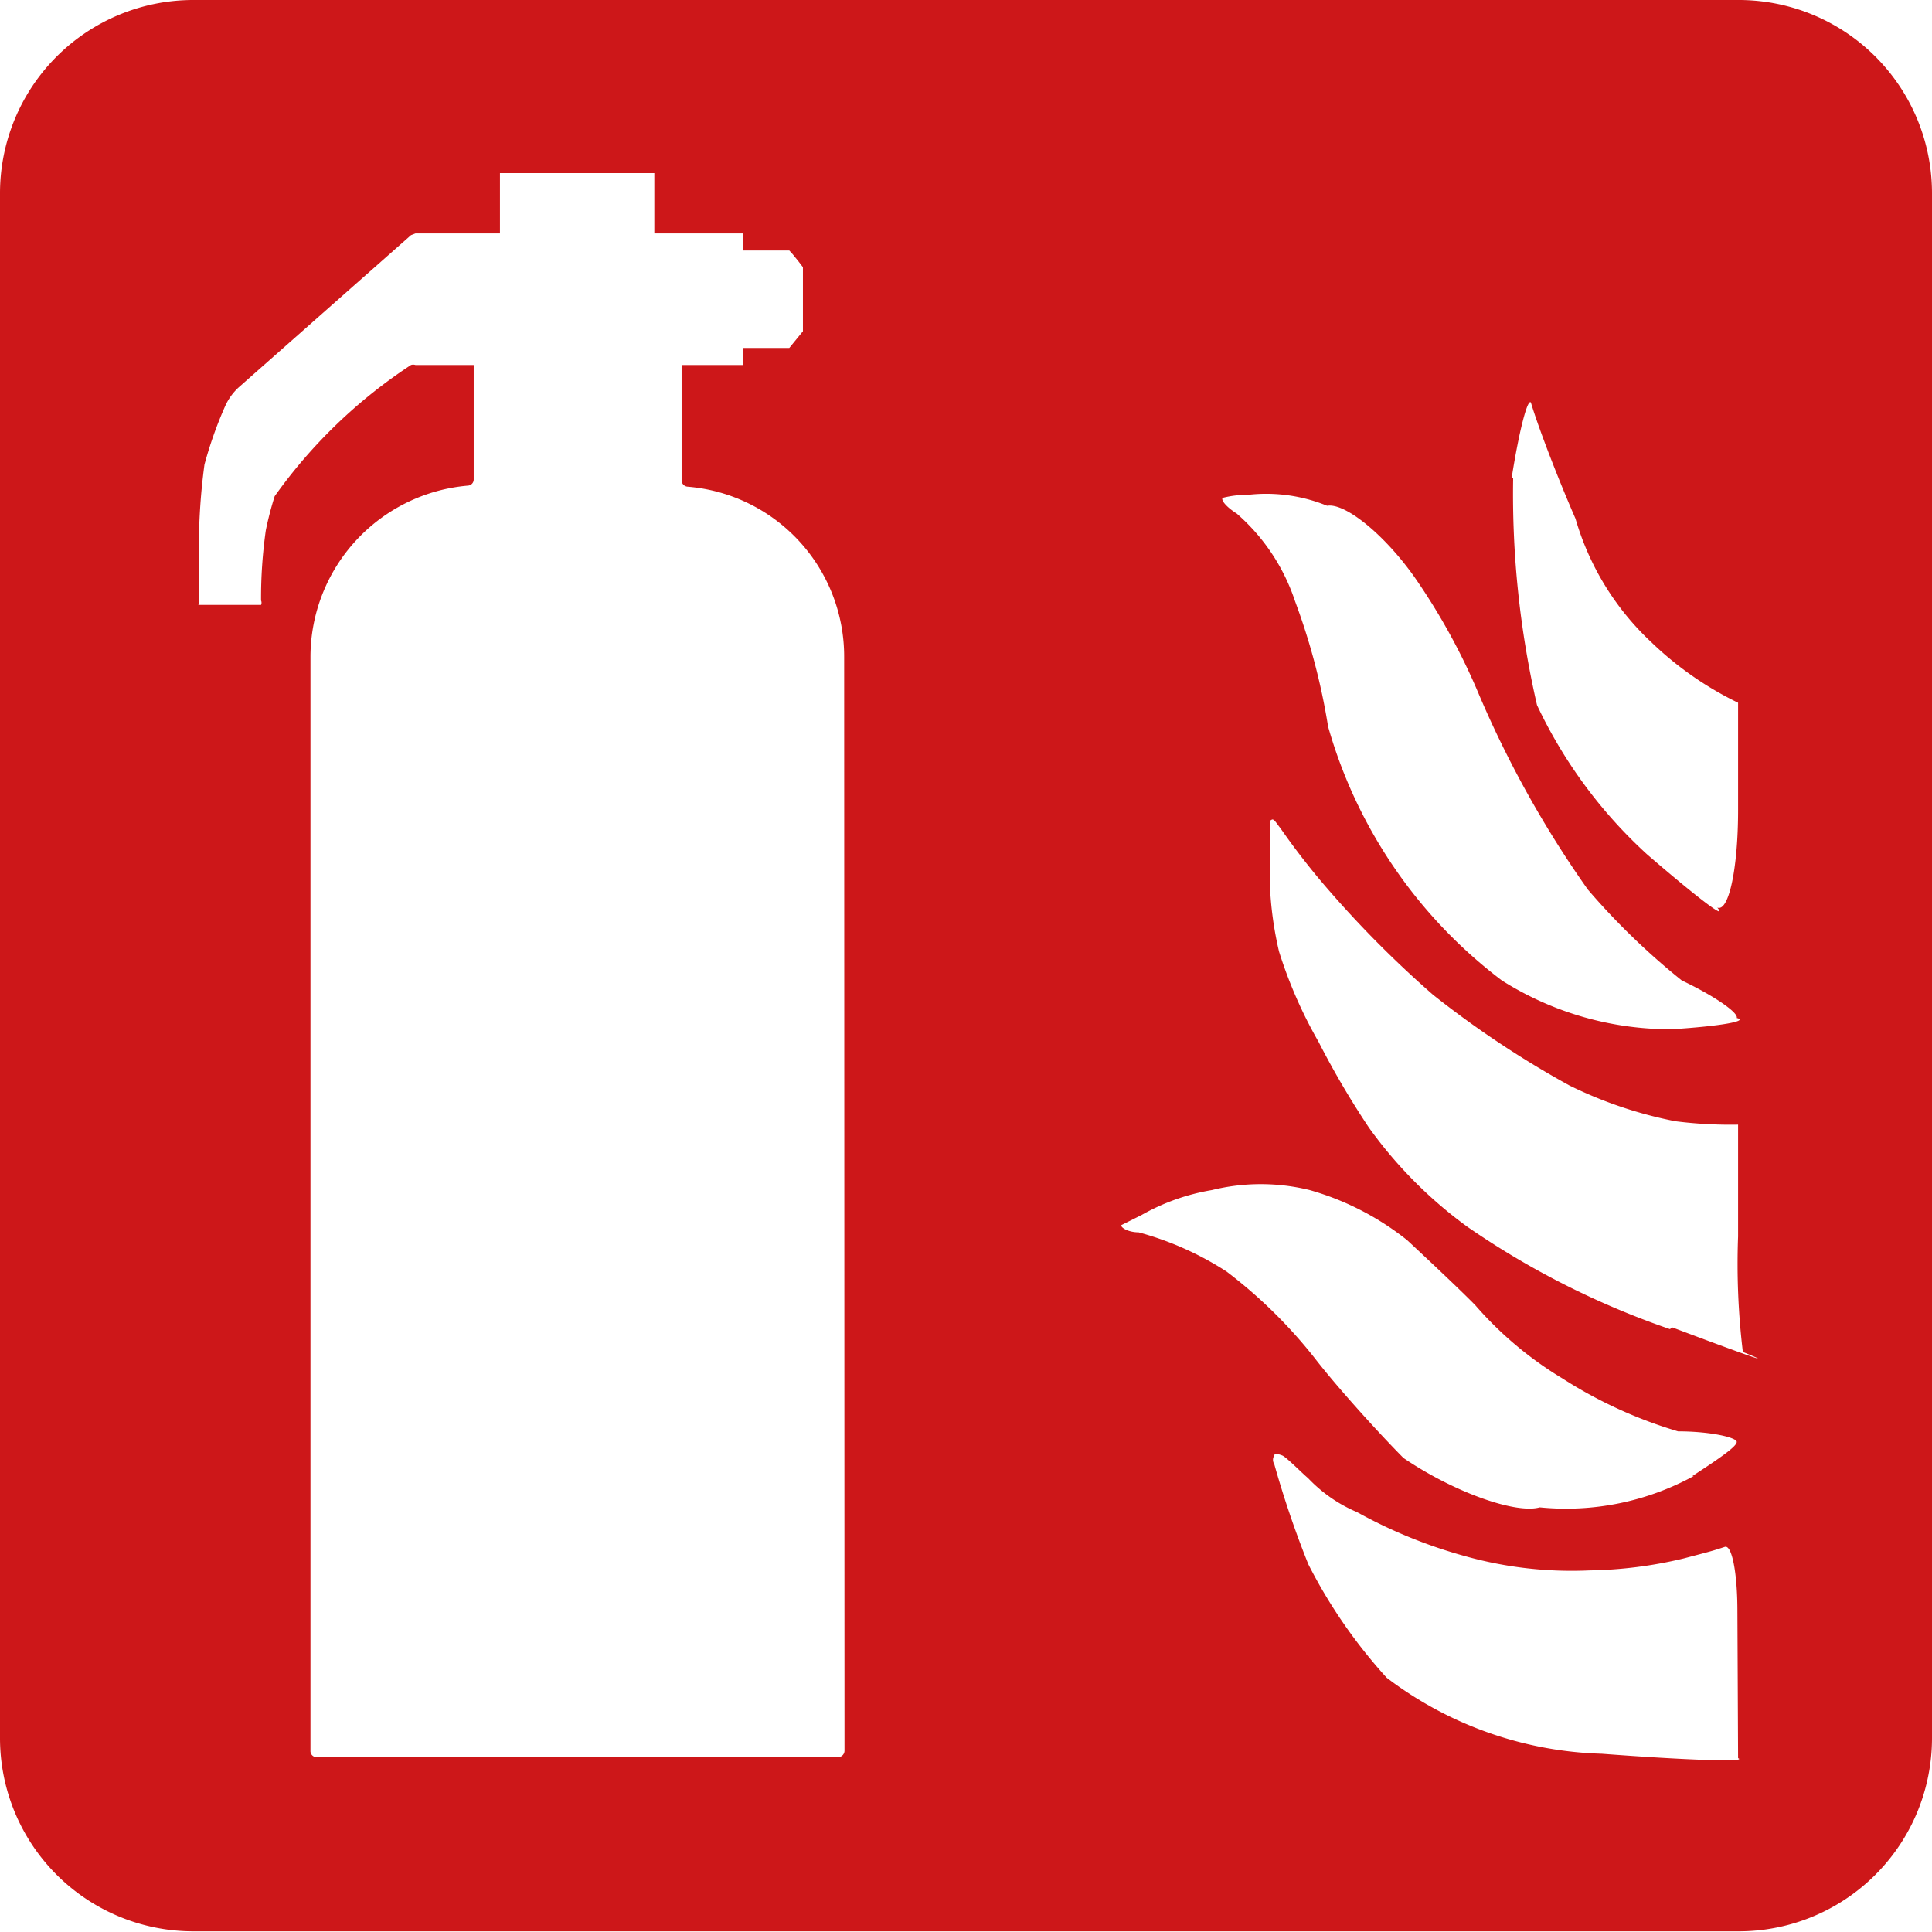
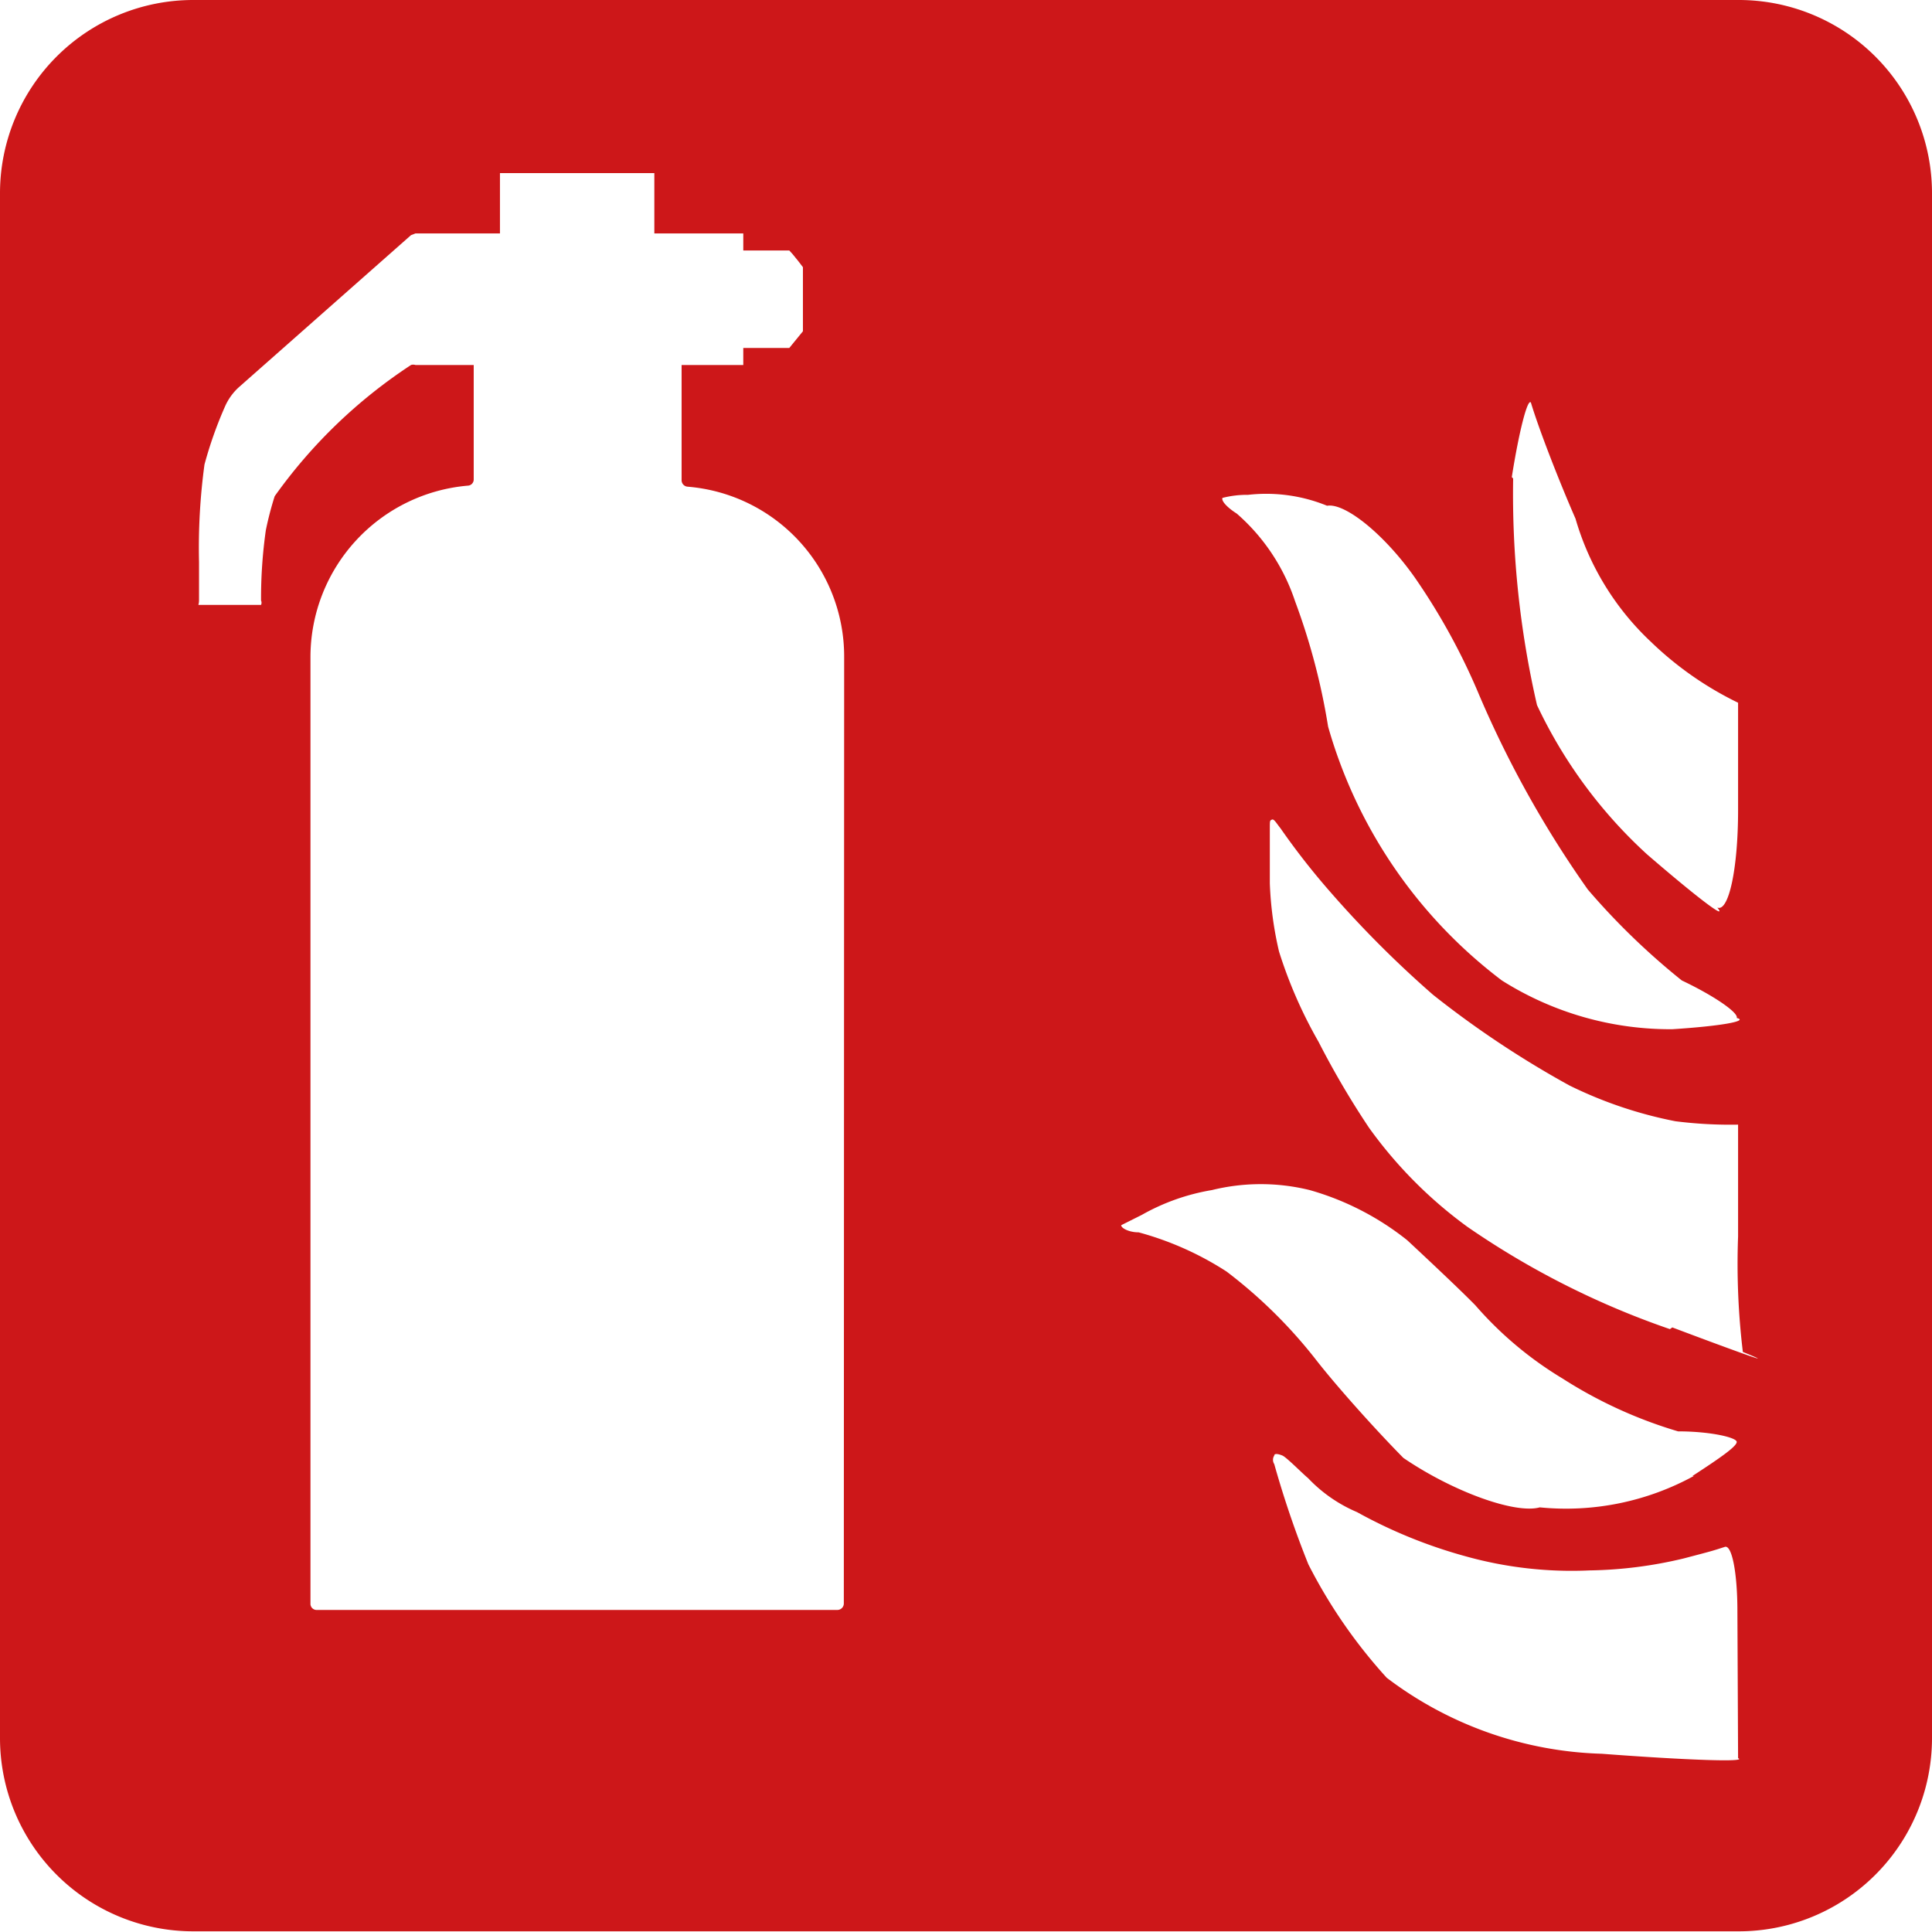
<svg xmlns="http://www.w3.org/2000/svg" viewBox="0 0 56.69 56.69">
  <defs>
    <style>.cls-1{fill:#cd1719;}</style>
  </defs>
  <g id="Calque_2" data-name="Calque 2">
    <g id="Calque_1-2" data-name="Calque 1">
-       <path class="cls-1" d="M49,39a24.44,24.44,0,0,1-5.94-3,12.88,12.88,0,0,1-2.89-2.91,25.23,25.23,0,0,1-1.48-2.52,13.38,13.38,0,0,1-1.16-2.65,10.41,10.41,0,0,1-.27-2c0-.61,0-1.33,0-1.59s0-.25.06-.28.13.1.25.25a21.27,21.27,0,0,0,1.48,1.89,31.24,31.24,0,0,0,3,3,28.63,28.63,0,0,0,4,2.66,12.4,12.4,0,0,0,3.11,1.05A12.82,12.82,0,0,0,51,33v3.28a21.61,21.61,0,0,0,.14,3.39c1.06.43.13.11-2.07-.72m.63,4.36a7.81,7.81,0,0,1-4.52.92c-.71.2-2.53-.45-4-1.45-.84-.85-2-2.15-2.58-2.9a14.29,14.29,0,0,0-2.61-2.57,9.14,9.14,0,0,0-2.58-1.15c-.29,0-.52-.13-.51-.21l.6-.3a6.27,6.27,0,0,1,2.06-.73,6,6,0,0,1,2.87,0,8.15,8.15,0,0,1,2.86,1.47c.71.66,1.61,1.51,2,1.91a10.69,10.69,0,0,0,2.56,2.15A13.25,13.25,0,0,0,49.24,42c.95,0,1.72.18,1.72.31s-.47.46-1.3,1M51,51.59c.3.12-1.49.06-4-.13a10.94,10.94,0,0,1-6.31-2.23,15.12,15.12,0,0,1-2.3-3.33,28.92,28.92,0,0,1-1-2.94.23.23,0,0,1,0-.25c0-.07.12-.05.24,0s.59.53.75.66a4.28,4.28,0,0,0,1.44,1,14.44,14.44,0,0,0,3.2,1.3,11.56,11.56,0,0,0,3.62.41,12.57,12.57,0,0,0,2.76-.35c.84-.22.84-.22,1.21-.34.21-.07.37.77.37,1.88Zm-26.22-.22a.19.19,0,0,1-.19.19H9.3a.18.18,0,0,1-.19-.19V19.25a5.05,5.05,0,0,1,4.62-5,.18.18,0,0,0,.17-.18V10.71H12.19a.21.21,0,0,0-.13,0,15,15,0,0,0-4,3.85,9.69,9.69,0,0,0-.26,1,14.17,14.17,0,0,0-.14,2.06.16.16,0,0,1,0,.13s-.12,0-.12,0H5.94s-.06,0-.1,0,0,0,0-.14V16.49A18.16,18.16,0,0,1,6,13.63a11.9,11.9,0,0,1,.61-1.72A1.68,1.68,0,0,1,7,11.37L12.06,6.9l.13-.05h2.48V5.08H19.2V6.85h2.61v.5h1.35l.1.11.17.21.13.17V9.72l-.4.49H21.81v.5H20v3.38a.19.19,0,0,0,.17.19,5,5,0,0,1,4.6,5ZM36.62,14.52a4.72,4.72,0,0,1,2.32.32c.53-.09,1.68.84,2.57,2.1a18.8,18.8,0,0,1,1.9,3.47,30.87,30.87,0,0,0,3.18,5.69,20.59,20.59,0,0,0,2.76,2.67c.95.45,1.67.95,1.61,1.1.37.09-.48.24-1.89.33a9.25,9.25,0,0,1-5-1.43,14.2,14.2,0,0,1-5.1-7.45A19.23,19.23,0,0,0,38,17.64a5.85,5.85,0,0,0-1.71-2.57c-.27-.17-.46-.37-.42-.46a2.9,2.9,0,0,1,.76-.09M44.36,14c.21-1.33.46-2.31.56-2.19.23.77.82,2.29,1.31,3.41a8,8,0,0,0,2.22,3.62A9.88,9.88,0,0,0,51,20.62v3.15c0,1.74-.28,3-.61,2.86.32.4-.6-.3-2.06-1.56a14,14,0,0,1-3.23-4.38,27.59,27.59,0,0,1-.7-6.65M5.67,0A5.67,5.67,0,0,0,0,5.67V51a5.67,5.67,0,0,0,5.67,5.67H51A5.67,5.67,0,0,0,56.69,51V5.67A5.67,5.67,0,0,0,51,0Z" />
+       <path class="cls-1" d="M49,39a24.44,24.44,0,0,1-5.94-3,12.88,12.88,0,0,1-2.89-2.91,25.23,25.23,0,0,1-1.48-2.52,13.38,13.38,0,0,1-1.16-2.65,10.41,10.41,0,0,1-.27-2c0-.61,0-1.33,0-1.59s0-.25.06-.28.13.1.25.25a21.27,21.27,0,0,0,1.48,1.89,31.24,31.24,0,0,0,3,3,28.63,28.63,0,0,0,4,2.66,12.4,12.4,0,0,0,3.11,1.05A12.82,12.82,0,0,0,51,33v3.28a21.61,21.61,0,0,0,.14,3.39c1.06.43.13.11-2.07-.72m.63,4.36a7.81,7.81,0,0,1-4.52.92c-.71.2-2.53-.45-4-1.45-.84-.85-2-2.15-2.58-2.9a14.29,14.29,0,0,0-2.61-2.57,9.14,9.14,0,0,0-2.58-1.15c-.29,0-.52-.13-.51-.21l.6-.3a6.27,6.27,0,0,1,2.06-.73,6,6,0,0,1,2.87,0,8.15,8.15,0,0,1,2.86,1.47c.71.66,1.61,1.51,2,1.91a10.69,10.69,0,0,0,2.56,2.15A13.25,13.25,0,0,0,49.24,42c.95,0,1.72.18,1.72.31s-.47.46-1.3,1M51,51.59c.3.12-1.49.06-4-.13a10.94,10.94,0,0,1-6.31-2.23,15.12,15.12,0,0,1-2.3-3.33,28.92,28.92,0,0,1-1-2.94.23.23,0,0,1,0-.25c0-.07.12-.05.24,0s.59.53.75.66a4.28,4.28,0,0,0,1.44,1,14.44,14.44,0,0,0,3.2,1.3,11.56,11.56,0,0,0,3.62.41,12.57,12.57,0,0,0,2.76-.35c.84-.22.84-.22,1.21-.34.21-.07.37.77.37,1.88m-26.22-.22a.19.19,0,0,1-.19.19H9.3a.18.18,0,0,1-.19-.19V19.25a5.05,5.05,0,0,1,4.62-5,.18.18,0,0,0,.17-.18V10.71H12.19a.21.21,0,0,0-.13,0,15,15,0,0,0-4,3.85,9.69,9.69,0,0,0-.26,1,14.17,14.17,0,0,0-.14,2.06.16.16,0,0,1,0,.13s-.12,0-.12,0H5.94s-.06,0-.1,0,0,0,0-.14V16.49A18.16,18.16,0,0,1,6,13.63a11.9,11.9,0,0,1,.61-1.72A1.68,1.68,0,0,1,7,11.37L12.06,6.9l.13-.05h2.48V5.08H19.2V6.85h2.61v.5h1.35l.1.11.17.21.13.17V9.72l-.4.49H21.81v.5H20v3.38a.19.19,0,0,0,.17.19,5,5,0,0,1,4.6,5ZM36.62,14.52a4.72,4.72,0,0,1,2.32.32c.53-.09,1.68.84,2.57,2.1a18.8,18.8,0,0,1,1.9,3.47,30.87,30.87,0,0,0,3.18,5.69,20.59,20.59,0,0,0,2.76,2.67c.95.45,1.67.95,1.61,1.1.37.09-.48.24-1.89.33a9.25,9.25,0,0,1-5-1.43,14.2,14.2,0,0,1-5.1-7.45A19.23,19.23,0,0,0,38,17.64a5.85,5.85,0,0,0-1.71-2.57c-.27-.17-.46-.37-.42-.46a2.9,2.9,0,0,1,.76-.09M44.36,14c.21-1.33.46-2.31.56-2.19.23.77.82,2.29,1.31,3.41a8,8,0,0,0,2.22,3.62A9.88,9.88,0,0,0,51,20.62v3.15c0,1.74-.28,3-.61,2.86.32.4-.6-.3-2.06-1.56a14,14,0,0,1-3.23-4.38,27.59,27.59,0,0,1-.7-6.65M5.67,0A5.67,5.67,0,0,0,0,5.67V51a5.67,5.67,0,0,0,5.67,5.67H51A5.67,5.67,0,0,0,56.69,51V5.67A5.67,5.67,0,0,0,51,0Z" />
    </g>
  </g>
</svg>